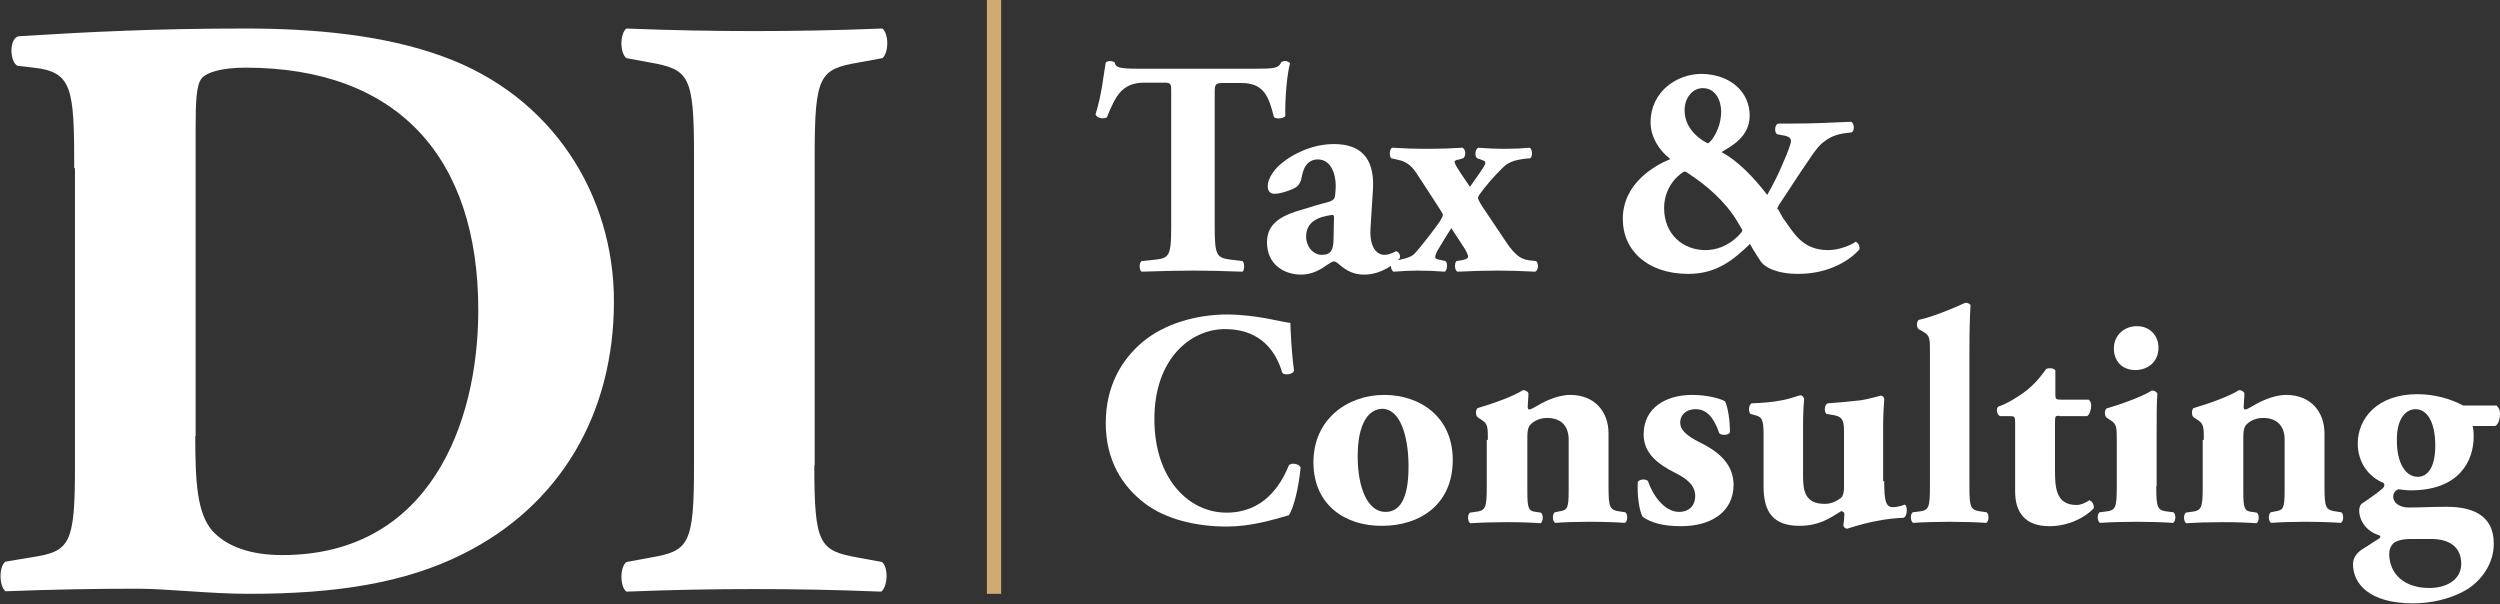
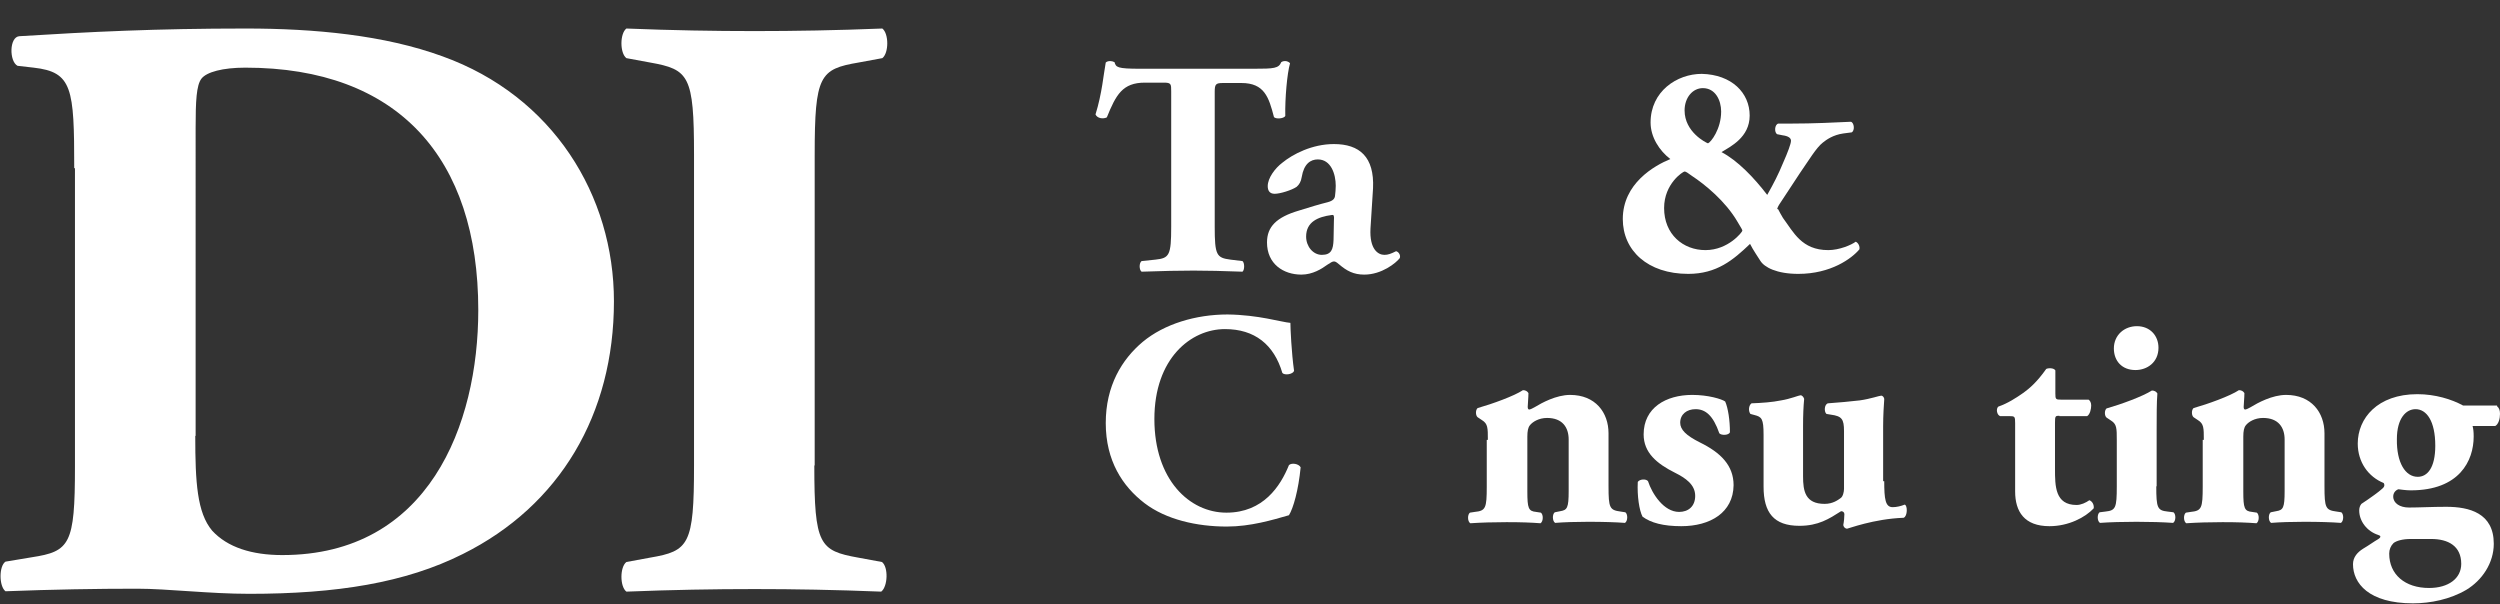
<svg xmlns="http://www.w3.org/2000/svg" version="1.1" id="Ebene_1" x="0px" y="0px" viewBox="0 0 683.7 165.2" style="enable-background:new 0 0 683.7 165.2;" xml:space="preserve">
  <rect x="0" y="0" width="683.7" height="165.2" fill="#333333" stroke="none" />
  <style type="text/css">
	.st0{fill:#FFFFFF;}
	.st1{fill:#CFAB73;}
</style>
  <g>
    <path class="st0" d="M20.3,46c0-21.9-0.5-26.3-11.1-27.5L4.8,18c-2.3-1.2-2.3-7.9,0.5-8.1c19.4-1.2,37.4-2.1,61.9-2.1   c18.9,0,37.9,1.8,53.8,7.6c30.3,10.9,46.9,38.1,46.9,67c0,30.9-14.8,55.9-41.3,69.1c-15.7,7.9-34.6,10.9-58.4,10.9   c-10.9,0-22.4-1.4-30.7-1.4c-11.1,0-22.9,0.2-36,0.7c-1.8-1.4-1.8-6.9,0-8.1l7.2-1.2c10.4-1.6,11.8-3.5,11.8-24.7V46z M53.4,119.2   c0,12.7,0.5,21,4.6,25.9c4.2,4.6,10.9,6.7,19.2,6.7c40,0,53.6-35.6,53.6-67c0-41.6-21.9-66.3-63.7-66.3c-6.2,0-10.6,1.2-12,3   c-1.4,1.8-1.6,6.2-1.6,13.4V119.2z" />
  </g>
  <g>
    <path class="st0" d="M222.7,127.3c0,21.7,1.4,23.3,12,25.2l6.5,1.2c1.8,1.4,1.6,6.7-0.2,8.1c-12.5-0.5-23.8-0.7-34.6-0.7   c-11.1,0-22.6,0.2-35.1,0.7c-1.8-1.4-1.8-6.7,0-8.1l6.5-1.2c10.6-1.8,12-3.5,12-25.2v-85c0-21.7-1.4-23.3-12-25.2l-6.5-1.2   c-1.8-1.4-1.8-6.7,0-8.1c12.5,0.5,24,0.7,35.1,0.7c10.9,0,22.4-0.2,34.9-0.7c1.8,1.4,1.8,6.7,0,8.1l-6.5,1.2   c-10.6,1.8-12,3.5-12,25.2V127.3z" />
  </g>
  <g>
    <path class="st0" d="M320.3,25c0-2,0-2.4-2-2.4h-5.2c-6.1,0-7.9,3.3-10.4,9.5c-1,0.5-2.6,0.3-3.1-0.8c1.8-5.8,2.2-11,2.8-14.2   c0.3-0.3,0.8-0.4,1.2-0.4c0.4,0,0.8,0.1,1.2,0.3c0.4,1.4,0.7,1.8,7,1.8h31.1c5.5,0,6.8-0.1,7.5-1.8c0.3-0.2,0.6-0.3,1.1-0.3   c0.5,0,1.1,0.3,1.3,0.6c-0.8,2.8-1.4,9.6-1.3,14.4c-0.4,0.8-2.7,0.9-3.1,0.3c-1.4-5.4-2.6-9.3-8.9-9.3h-5c-2,0-2.3,0.3-2.3,2.4   v36.9c0,7.8,0.5,8.5,4.3,9l3.3,0.4c0.6,0.5,0.6,2.4,0,2.9c-5.4-0.2-9.6-0.3-13.4-0.3c-4,0-8.4,0.1-14.2,0.3c-0.7-0.5-0.7-2.4,0-2.9   l3.8-0.4c3.8-0.4,4.3-1.2,4.3-9V25z" />
    <path class="st0" d="M374.8,62.5c-0.3,5.7,2.1,7.2,3.8,7.2c1,0,1.8-0.3,3.2-1c0.8,0.2,1.3,1.2,1,1.9c-1,1.3-4.9,4.5-9.7,4.5   c-2.9,0-4.8-1-7-2.9c-0.6-0.5-0.9-0.7-1.3-0.7c-0.4,0-0.9,0.3-1.8,0.9c-1.5,1.1-4,2.7-7.1,2.7c-4.9,0-9.4-2.9-9.4-8.8   c0-4.3,2.6-6.9,8.7-8.7c3.2-1,5.5-1.7,7.9-2.3c1.5-0.4,1.9-1,2-1.7c0.1-0.9,0.2-1.8,0.2-2.8c0-3.2-1.3-7.2-4.9-7.2   c-2,0-3.8,1.2-4.4,4.8c-0.2,1.3-0.7,2.1-1.4,2.7c-1.3,0.9-4.5,1.9-6,1.9c-1.4,0-1.9-0.9-1.9-2.1c0-2.2,2-4.9,4-6.4   c2.8-2.3,8.1-5.1,14.1-5.1c7,0,11.1,3.5,10.7,12.1L374.8,62.5z M364.8,60.3c0.1-1.3,0-1.6-0.6-1.5c-3.8,0.5-7,1.9-7,5.9   c0,2.7,1.9,5,4.3,5c2.6,0,3.1-1.5,3.2-4.1L364.8,60.3z" />
-     <path class="st0" d="M417.1,43.4c-2.4,0.3-3.7,0.7-5,1.5c-1.2,0.8-4.4,4.3-6.3,6.7c-1,1.3-1.6,2.1-1.6,2.5c0,0.5,1,2.2,1.8,3.3   l5.7,8.5c2.9,4.4,4.6,5.2,7.5,5.4l0.9,0.1c0.7,0.6,0.7,2.6-0.3,2.9c-3.7-0.2-7-0.3-10.1-0.3c-3.3,0-7.3,0.1-11.1,0.3   c-0.8-0.3-0.9-2.3-0.3-2.9l1.8-0.3c1.2-0.3,1.4-0.6,1.4-0.9c0-0.3-0.3-1.2-1-2.3c-1.2-1.8-2.3-3.6-3.6-5.5   c-1.2,1.8-2.3,3.7-3.4,5.5c-0.7,1.2-1,1.9-1,2.4c0,0.4,0.3,0.6,1.5,0.8l1.3,0.3c0.7,0.5,0.5,2.6-0.2,2.9c-2.4-0.2-4.9-0.3-7.5-0.3   c-1.9,0-3.9,0.1-6.5,0.3c-0.8-0.4-1-2.3-0.2-2.9L383,71c1.4-0.3,3.2-0.8,3.9-1.7c1.3-1.3,5.7-7,6.9-8.8c0.5-0.8,0.8-1.4,0.8-1.8   c0-0.3-0.8-1.4-2.7-4.4l-4.5-6.9c-1.7-2.6-3.3-3.3-5.1-3.7l-1.8-0.4c-0.6-0.4-0.6-2.7,0.3-2.9c3.3,0.2,5.5,0.3,10.1,0.3   c3,0,5.9-0.1,9-0.3c1,0.3,1.1,2.4,0.2,2.9l-1,0.3c-0.7,0.1-1.3,0.3-1.3,0.6c0,0.3,0.2,0.8,0.8,1.8c1.1,1.8,2.3,3.4,3.4,5.1   c0.8-1.2,2.3-3.2,3.6-5.2c0.5-0.8,0.6-1.1,0.6-1.5c0-0.3-0.5-0.5-1.3-0.8l-0.9-0.3c-0.8-0.5-0.6-2.6,0.3-2.9   c2.4,0.2,4.6,0.3,7.6,0.3c2.1,0,4.3-0.1,6.4-0.3c0.8,0.3,0.9,2.4,0.2,2.9L417.1,43.4z" />
    <path class="st0" d="M478.5,31.6c0,6-5.3,8.5-7.7,10c4.4,2.3,8.9,7,12.5,11.7c1.8-3.2,3-5.5,4.4-8.9c1.2-2.7,2.1-5.1,2.1-5.9   s-0.8-1.3-2.3-1.5l-1.5-0.3c-0.8-0.5-0.7-2.6,0.3-2.9h3.4c6.4,0,12.1-0.3,16.5-0.5c0.9,0.3,1.1,2.4,0.2,2.9l-2.3,0.3   c-2.8,0.4-4.6,1.7-5.6,2.5c-1.8,1.4-3.8,4.8-6.3,8.4l-5,7.6c-0.4,0.6-1,1.4-1.2,2.2h0.2c0-0.3,0.2,0.4,1.4,2.4   c2.9,3.9,5.1,8.8,12.4,8.8c3,0,6.3-1.4,7.5-2.3c0.7,0.3,1.2,1.3,1,2.1c-2.1,2.5-7.8,6.7-16.7,6.7c-5.9,0-9.3-1.8-10.4-3.6   c-0.6-1-1.9-2.8-2.8-4.6c-4.6,4.4-9.1,8.2-16.9,8.2c-11.1,0-17.9-6.4-17.9-15c0-9.7,8.6-14.6,13-16.4c-3-2.3-5.4-6-5.4-10   c0-8.5,7.2-13.3,14-13.3C473.6,20.4,478.5,25.4,478.5,31.6z M466.4,68.4c6.3,0,10.1-5,10.1-5.3c0-0.3-0.3-0.7-1.3-2.4   c-3.3-5.7-9-10.3-12.5-12.6c-1-0.7-1.6-1.2-2-1.2c-0.4,0-5.6,3.3-5.6,10C455.1,64.1,460.3,68.4,466.4,68.4z M465.7,24.1   c-2.8,0-5,2.6-5,6.1c0,5.9,5.8,8.8,6.4,9c0.8-0.3,3.6-3.9,3.6-8.7C470.7,27.4,469.1,24.1,465.7,24.1z" />
    <path class="st0" d="M352.9,88.3c0,1.5,0.3,8.2,1,13.1c-0.3,1-2.6,1.3-3.2,0.6c-2.3-7.8-7.6-12-15.7-12c-9.3,0-19.3,8-19.3,24.6   s9.6,25.6,19.7,25.6c10.1,0,14.8-7.3,17.1-13c0.7-0.7,2.7-0.4,3.2,0.6c-0.6,6.2-2,11.2-3.2,13.1c-4.5,1.3-10.5,3.1-17,3.1   c-8.2,0-16.6-1.9-22.5-6.4c-6-4.6-10.6-11.6-10.6-21.9c0-10.2,4.4-17.4,10.1-22.2c5.9-4.9,14.5-7.5,23.2-7.5   C344.2,86.1,350.4,88.1,352.9,88.3z" />
-     <path class="st0" d="M359.2,126.6c-0.1-12,9.4-18.6,19.3-18.6c9.9,0,18.8,6,18.8,17.8c0,12.2-9,18-19.3,18   C368,143.9,359.3,138.2,359.2,126.6z M371.3,124.8c0,8.8,2.8,15.2,7.6,15.2c4.8,0,6.4-5.4,6.3-13c-0.1-8.1-2.4-15.2-7.2-15.2   C374.3,111.9,371.3,115.7,371.3,124.8z" />
    <path class="st0" d="M406.9,120.3c0-3.3,0-4.4-1.6-5.4l-1.2-0.8c-0.6-0.5-0.6-2,0-2.5c3.9-1.1,10-3.3,12.4-4.9   c0.7,0,1.2,0.3,1.5,0.8c0,1.2-0.2,3.2-0.2,3.8c0,0.5,0.2,0.7,0.4,0.7c0.3,0,1.1-0.4,1.6-0.7c1.8-1.1,5.8-3.3,9.6-3.3   c6.9,0,10.5,4.8,10.5,10.5V133c0,5.9,0.3,6.5,3.3,6.9l1.3,0.2c0.7,0.5,0.7,2.4-0.1,2.9c-2.6-0.2-6.1-0.3-10.1-0.3   c-3.3,0-6.6,0.1-9,0.3c-0.8-0.5-0.8-2.4-0.1-2.9l1.5-0.3c1.9-0.3,2.3-0.9,2.3-5.5v-14.1c0-3.3-1.7-5.9-5.9-5.9c-2.3,0-4,1.1-4.7,2   c-0.5,0.6-0.7,1.6-0.7,3.1v15c0,4.6,0.3,5.4,2.4,5.6l1.3,0.2c0.7,0.5,0.7,2.4-0.1,2.9c-2.6-0.2-5.3-0.3-9.3-0.3   c-3.5,0-6.9,0.1-9.9,0.3c-0.8-0.5-0.8-2.4-0.1-2.9l1.3-0.2c3-0.3,3.3-1,3.3-6.9V120.3z" />
    <path class="st0" d="M449.2,141.3c-0.9-1.7-1.5-5.7-1.3-9.5c0.5-0.8,2.3-0.9,2.8-0.2c1.1,3.4,4.3,8.4,8.5,8.4   c2.5,0,4.4-1.5,4.4-4.4c0-3.1-2.7-4.9-5.5-6.3c-5-2.5-8.6-5.5-8.6-10.5c0-7.3,6.1-10.8,13.3-10.8c4.3,0,8,1.1,9,1.8   c0.8,1.8,1.3,5.2,1.3,8.4c-0.3,0.9-2.4,0.9-2.9,0.3c-1.7-4.9-3.8-6.6-6.5-6.6c-2.4,0-4.2,1.4-4.2,3.7c0,1.9,1.6,3.5,5.4,5.4   c5.7,2.8,9.2,6.3,9.2,11.7c-0.1,7.5-6.4,11.2-14.3,11.2C454.9,143.9,451.5,143,449.2,141.3z" />
    <path class="st0" d="M515.3,131.6c0,4.9,0.3,7.1,2.3,7.1c1.1,0,2.3-0.3,3.3-0.7c0.8,0.2,0.8,3.2-0.3,3.6c-8.2,0.3-15.2,3-15.5,3   c-0.6-0.1-0.9-0.5-1-1c0.2-1,0.3-2.3,0.3-3c0-0.5-0.4-0.8-0.9-0.8c-3.3,2.1-6.2,4-11.4,4c-7,0-9.8-3.6-9.8-10.7v-14.2   c0-4.4-0.5-4.9-2.5-5.4l-1.1-0.3c-0.6-0.8-0.5-2.3,0.3-2.9c2.8-0.1,5.7-0.3,8.1-0.8c2.5-0.4,4.9-1.4,5.3-1.4c0.5,0,0.9,0.6,1,1   c-0.2,2.1-0.3,4.4-0.3,7.4v13.8c0,4,0.6,7.5,5.9,7.5c2.3,0,3.7-1.1,4.4-1.6c0.6-0.4,0.9-1.7,0.9-2.5v-15.8c0-3.3-0.6-4.1-3.6-4.5   l-1.2-0.2c-0.7-0.6-0.6-2.6,0.4-2.9c3-0.2,6-0.5,8.7-0.8c2.9-0.4,5.4-1.3,5.9-1.3c0.3,0,0.8,0.4,0.8,1c-0.1,1.5-0.3,4.3-0.3,7.4   V131.6z" />
-     <path class="st0" d="M527.8,96.1c0-3.3,0-4.3-1.7-5.3l-1.4-0.8c-0.6-0.5-0.6-2,0-2.5c3.6-0.8,8.6-2.8,12.8-4.7   c0.5,0,1.1,0.2,1.4,0.6c-0.2,3.4-0.3,6.9-0.3,12.2V133c0,5.9,0.3,6.5,3.3,6.9l1.4,0.2c0.7,0.5,0.7,2.4-0.1,2.9   c-2.8-0.2-6.3-0.3-10-0.3c-3.6,0-7.1,0.1-10,0.3c-0.8-0.5-0.8-2.4-0.1-2.9l1.6-0.2c2.8-0.3,3.1-1,3.1-6.9V96.1z" />
    <path class="st0" d="M563.2,113.7c-1.1,0-1.2,0.1-1.2,1.9v12.6c0,4.7,0,9.9,5.9,9.9c1.2,0,2.5-0.6,3.5-1.3c0.8,0.3,1.3,1.2,1.2,2.2   c-2.3,2.5-6.9,4.9-12.1,4.9c-6.9,0-9.4-4-9.4-9.5v-18.7c0-1.8-0.1-1.9-1.6-1.9H547c-0.9-0.3-1.2-2-0.5-2.6c2.6-0.9,4.9-2.4,6.9-3.8   c1.5-1.1,3.6-2.8,6.2-6.5c0.6-0.3,2.1-0.3,2.5,0.4v6.3c0,1.6,0.1,1.7,1.6,1.7h7.5c0.4,0.3,0.7,0.8,0.7,1.6c0,0.9-0.3,2.4-1.1,2.9   H563.2z" />
    <path class="st0" d="M589.7,133c0,5.9,0.3,6.6,3.1,6.9l1.6,0.2c0.7,0.5,0.7,2.4-0.1,2.9c-2.9-0.2-6.2-0.3-10-0.3   c-3.8,0-7.3,0.1-10,0.3c-0.8-0.5-0.8-2.4-0.1-2.9l1.6-0.2c2.8-0.3,3.1-1,3.1-6.9v-12.6c0-3.3,0-4.4-1.6-5.4l-1.2-0.8   c-0.6-0.5-0.6-2,0-2.5c3.9-1.1,9.9-3.3,12.4-4.9c0.7,0,1.2,0.3,1.5,0.8c-0.2,2.5-0.2,6.2-0.2,10V133z M590.3,95.1   c0,4-3.1,6.1-6.3,6.1c-3.7,0-5.9-2.5-5.9-5.9c0-3.7,2.9-6.1,6.3-6.1C588,89.2,590.3,91.8,590.3,95.1z" />
    <path class="st0" d="M602.7,120.3c0-3.3,0-4.4-1.6-5.4l-1.2-0.8c-0.6-0.5-0.6-2,0-2.5c3.9-1.1,10-3.3,12.4-4.9   c0.7,0,1.2,0.3,1.5,0.8c0,1.2-0.2,3.2-0.2,3.8c0,0.5,0.2,0.7,0.4,0.7c0.3,0,1.1-0.4,1.6-0.7c1.8-1.1,5.8-3.3,9.6-3.3   c6.9,0,10.5,4.8,10.5,10.5V133c0,5.9,0.3,6.5,3.3,6.9l1.3,0.2c0.7,0.5,0.7,2.4-0.1,2.9c-2.6-0.2-6.1-0.3-10.1-0.3   c-3.3,0-6.6,0.1-9,0.3c-0.8-0.5-0.8-2.4-0.1-2.9l1.5-0.3c1.9-0.3,2.3-0.9,2.3-5.5v-14.1c0-3.3-1.7-5.9-5.9-5.9c-2.3,0-4,1.1-4.7,2   c-0.5,0.6-0.7,1.6-0.7,3.1v15c0,4.6,0.3,5.4,2.4,5.6l1.3,0.2c0.7,0.5,0.7,2.4-0.1,2.9c-2.6-0.2-5.3-0.3-9.3-0.3   c-3.5,0-6.9,0.1-9.9,0.3c-0.8-0.5-0.8-2.4-0.1-2.9l1.3-0.2c3-0.3,3.3-1,3.3-6.9V120.3z" />
    <path class="st0" d="M682.9,111.1c0.6,0.5,0.8,1.2,0.8,2.1c0,1.3-0.4,2.8-1.3,3.3h-6.2c0.2,0.8,0.3,1.5,0.3,2.9   c0,6.6-3.9,14.7-17.2,14.7c-1.3,0-2.5-0.2-3.4-0.3c-0.8,0.3-1.4,1-1.4,2c0,1.8,1.8,3,4.3,3c2.8,0,6.3-0.2,10.2-0.2   c6.3,0,13,1.7,13,10.1c0,5.3-3.2,10-7.5,12.6c-4.4,2.6-9.8,3.7-14.6,3.7c-12.1,0-16.4-5.5-16.4-10.7c0-2,1.3-3.3,2.7-4.2   c1.7-1,3.2-2.1,4.1-2.6c1-0.6,0.8-1,0.1-1.2c-3.1-1-5.2-3.8-5.2-6.7c0-0.7,0.2-1.3,0.6-1.8c2.3-1.5,4.9-3.4,5.4-3.9   c0.8-0.6,1.1-1.1,0.7-1.8c-4.2-1.7-7.1-5.7-7.1-10.8c0-6.9,5.4-13.5,16.3-13.5c4.9,0,9.4,1.4,12.5,3.1H682.9z M659.3,147.4   c-2.3,0-3.9,0.5-4.7,1.1c-0.8,0.8-1.2,1.8-1.2,2.9c0,5.7,4.3,9.4,10.9,9.4c5.3,0,8.8-2.6,8.8-6.6c0-4.9-3.6-6.8-8.2-6.8H659.3z    M661.2,130.4c2.6,0,4.8-2.4,4.8-8.5c0-6.8-2.4-10-5.4-10c-2.6,0-5.1,2.5-5.1,8.2C655.4,126.5,657.8,130.4,661.2,130.4z" />
  </g>
  <g>
-     <rect x="269.9" class="st1" width="3.9" height="162.4" />
-   </g>
+     </g>
</svg>